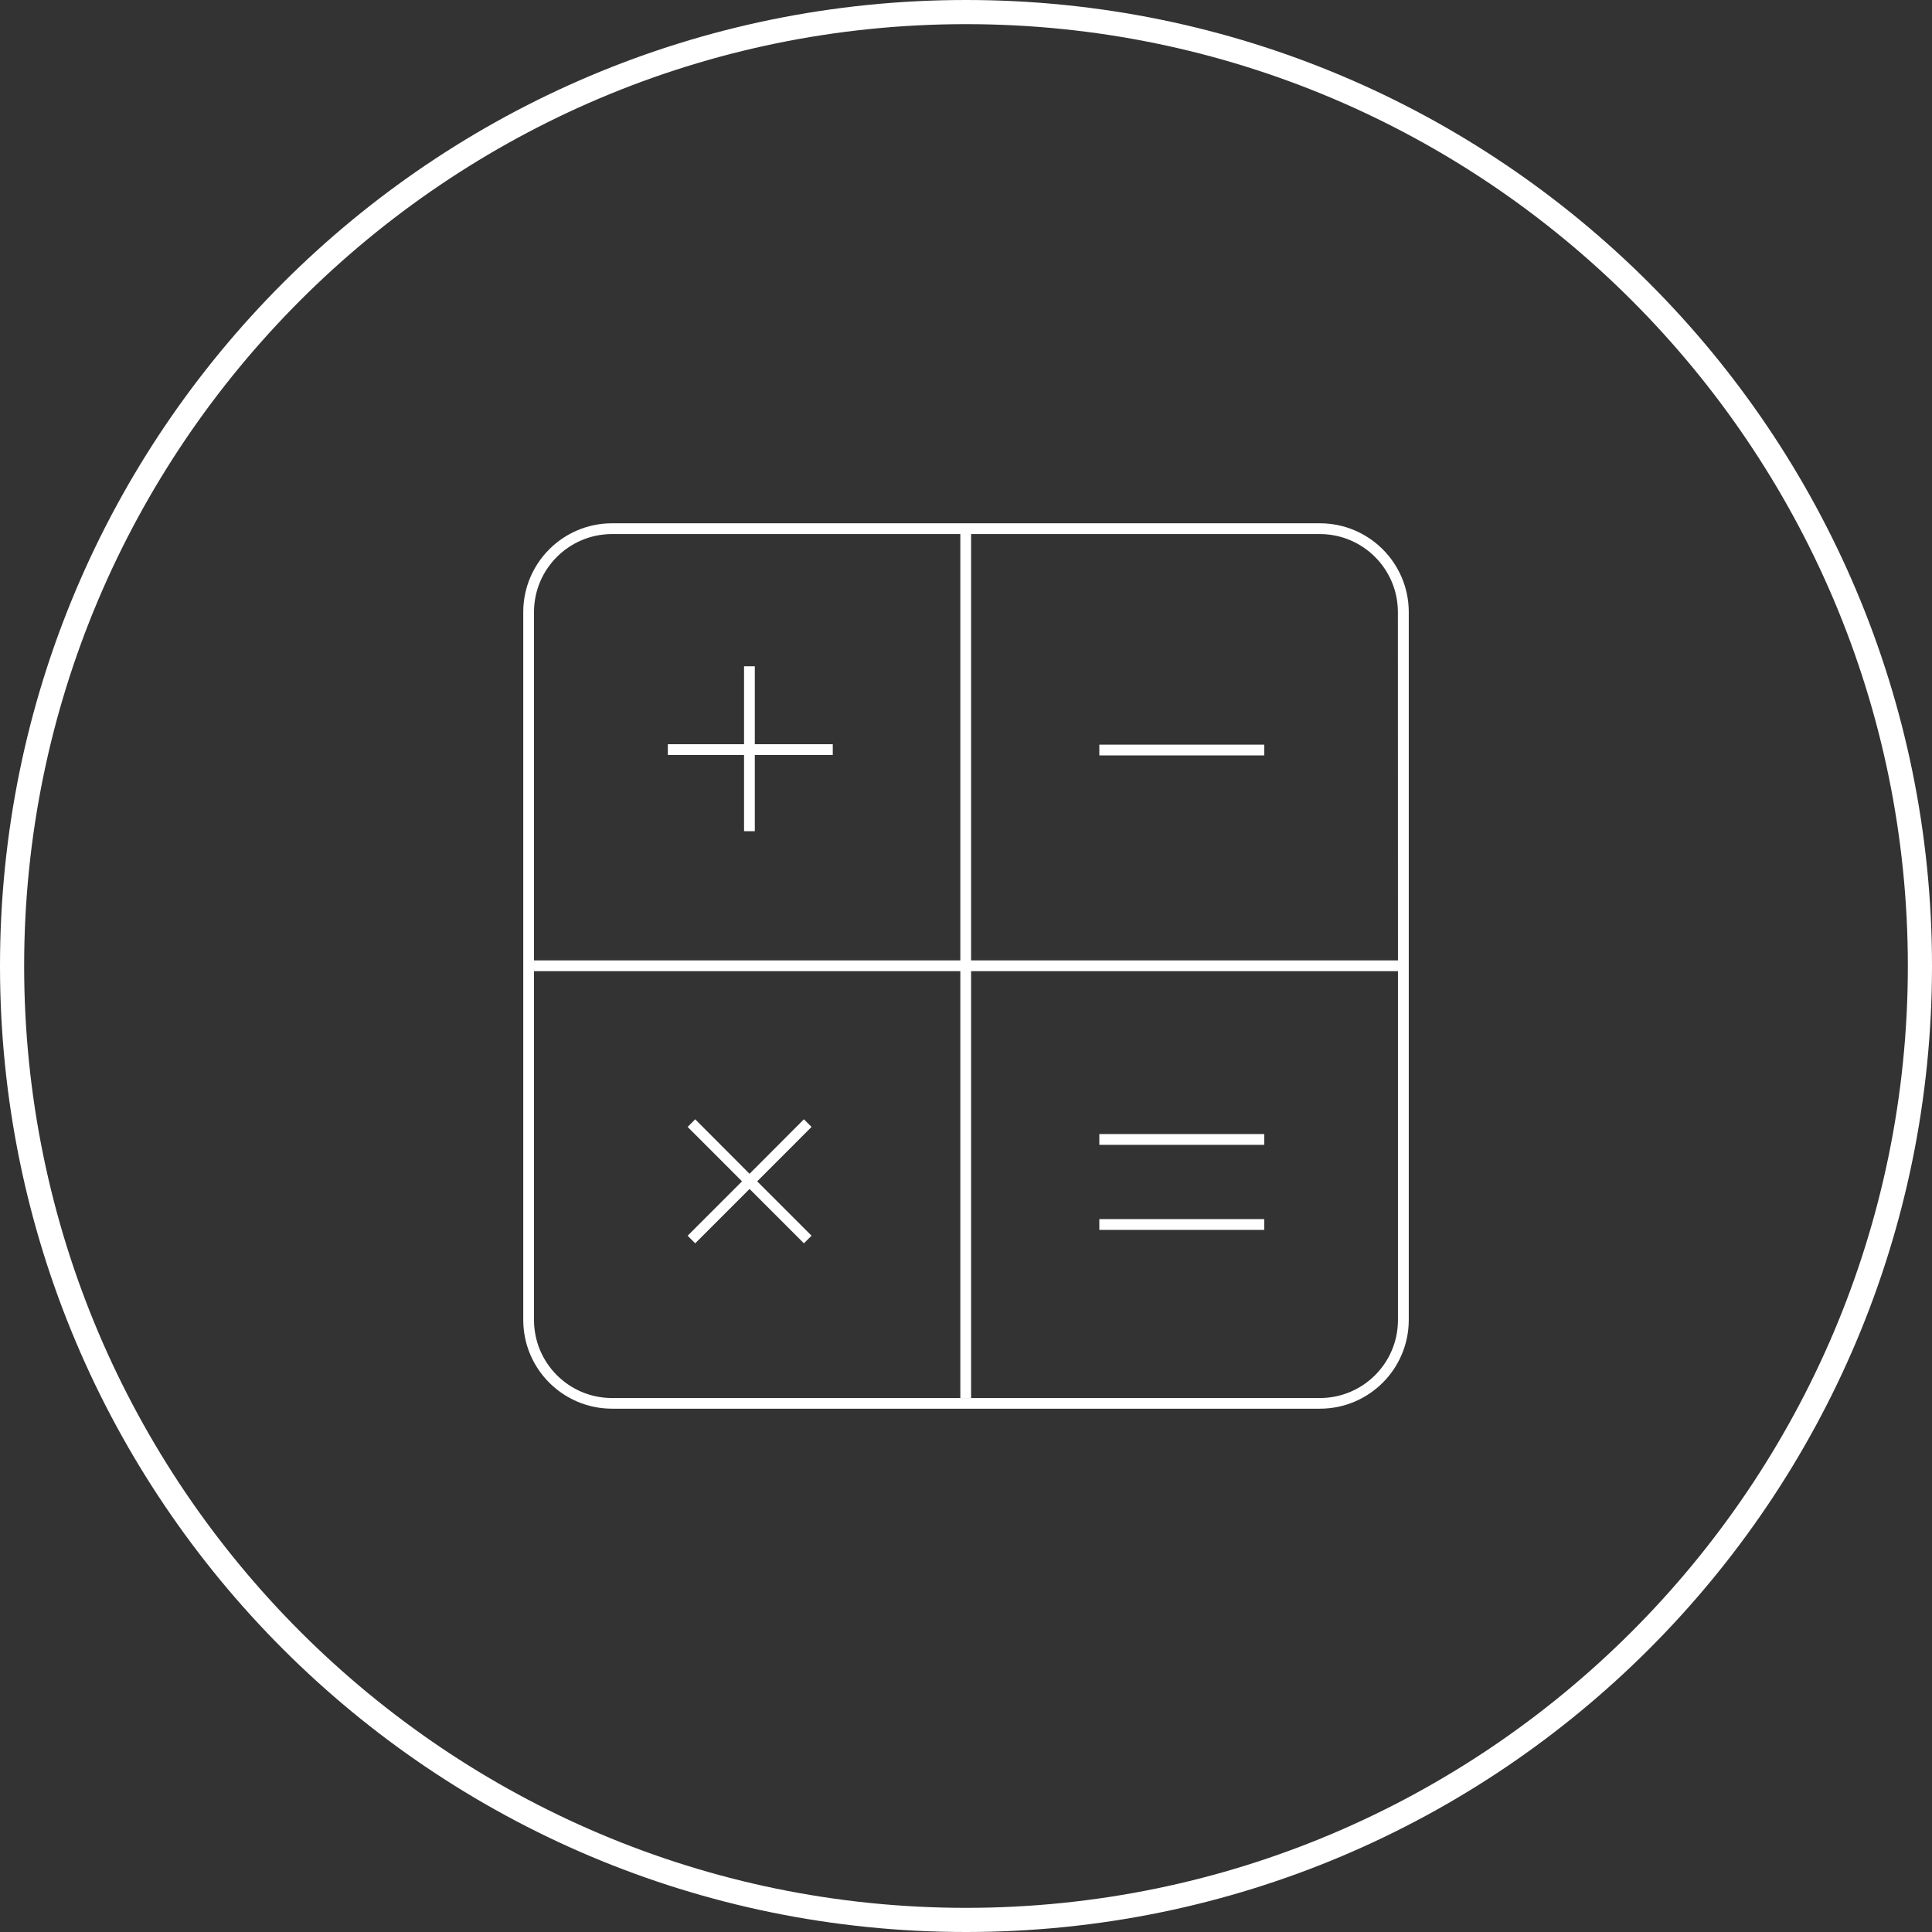
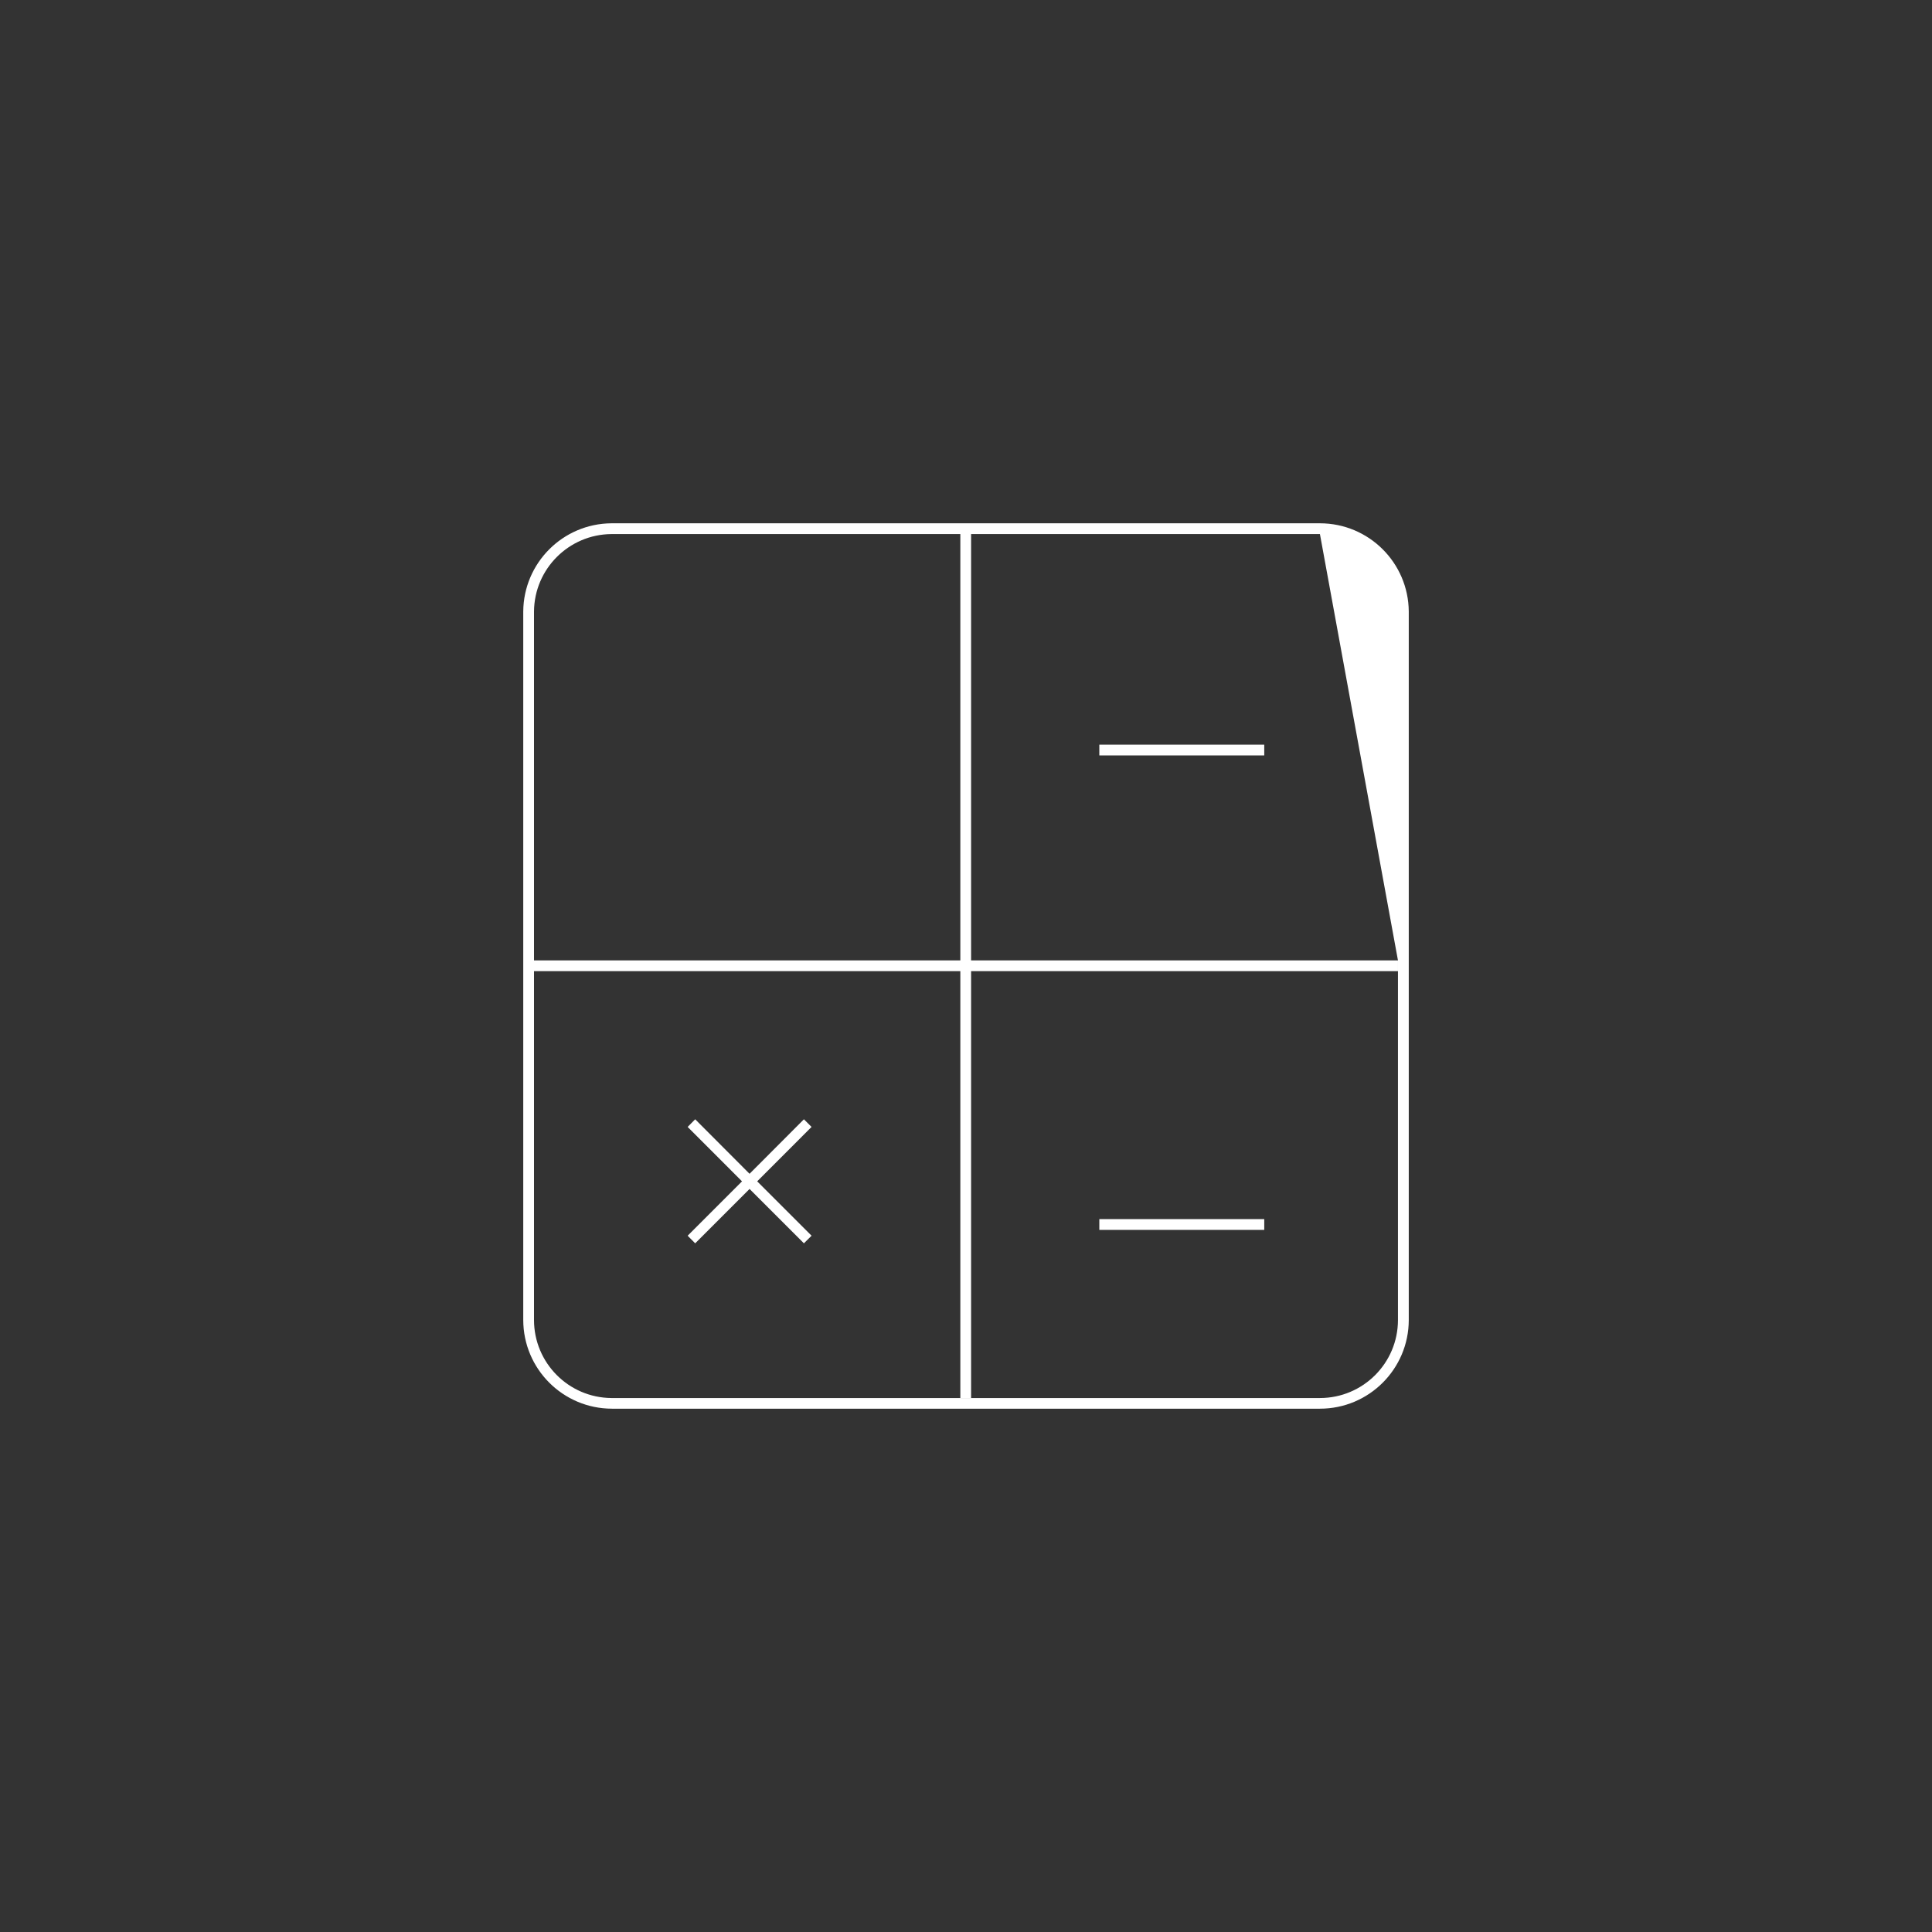
<svg xmlns="http://www.w3.org/2000/svg" version="1.1" id="Layer_1" x="0px" y="0px" width="120px" height="120px" viewBox="0 0 120 120" enable-background="new 0 0 120 120" xml:space="preserve">
  <rect x="0" y="0" width="120" height="120" fill="#333333" stroke="none" />
-   <path fill="#FFFFFF" d="M60,1.5c32.257,0,58.5,26.243,58.5,58.5S92.257,118.5,60,118.5C27.743,118.5,1.5,92.257,1.5,60  S27.743,1.5,60,1.5 M60,0C26.863,0,0,26.863,0,60c0,33.137,26.863,60,60,60c33.137,0,60-26.863,60-60C120,26.863,93.137,0,60,0" />
-   <path fill="#FFFFFF" d="M81.982,32.503H37.976c-3.015,0.021-5.454,2.461-5.476,5.477v44.006c0.003,3.041,2.468,5.506,5.51,5.51  h43.973c3.045,0,5.514-2.465,5.518-5.51V37.98C87.478,34.949,85.014,32.503,81.982,32.503 M86.83,59.652v22.334  c0,2.678-2.17,4.848-4.848,4.848H37.976c-2.662-0.021-4.808-2.186-4.808-4.848V37.98c0.021-2.646,2.162-4.786,4.808-4.808h44.007  c2.672,0.003,4.838,2.169,4.842,4.841L86.83,59.652z" />
-   <polygon fill="#FFFFFF" points="46.883,46.225 46.883,41.384 46.214,41.384 46.214,46.225 41.48,46.225 41.48,46.894 46.214,46.894   46.214,51.627 46.883,51.627 46.883,46.894 51.725,46.894 51.725,46.225 " />
+   <path fill="#FFFFFF" d="M81.982,32.503H37.976c-3.015,0.021-5.454,2.461-5.476,5.477v44.006c0.003,3.041,2.468,5.506,5.51,5.51  h43.973c3.045,0,5.514-2.465,5.518-5.51V37.98C87.478,34.949,85.014,32.503,81.982,32.503 M86.83,59.652v22.334  c0,2.678-2.17,4.848-4.848,4.848H37.976c-2.662-0.021-4.808-2.186-4.808-4.848V37.98c0.021-2.646,2.162-4.786,4.808-4.808h44.007  L86.83,59.652z" />
  <rect x="68.281" y="46.252" fill="#FFFFFF" width="10.244" height="0.669" />
  <polygon fill="#FFFFFF" points="49.933,69.521 46.556,72.906 43.179,69.521 42.711,69.996 46.088,73.375 42.711,76.752   43.179,77.225 46.556,73.848 49.933,77.225 50.407,76.752 47.03,73.375 50.407,69.996 " />
-   <rect x="68.281" y="70.438" fill="#FFFFFF" width="10.244" height="0.67" />
  <rect x="68.281" y="75.721" fill="#FFFFFF" width="10.244" height="0.67" />
  <polygon fill="#FFFFFF" points="60.316,33.138 59.648,33.138 59.648,59.652 33.136,59.652 33.136,60.32 59.648,60.32 59.648,86.834   60.316,86.834 60.316,60.32 86.831,60.32 86.831,59.652 60.316,59.652 " />
</svg>